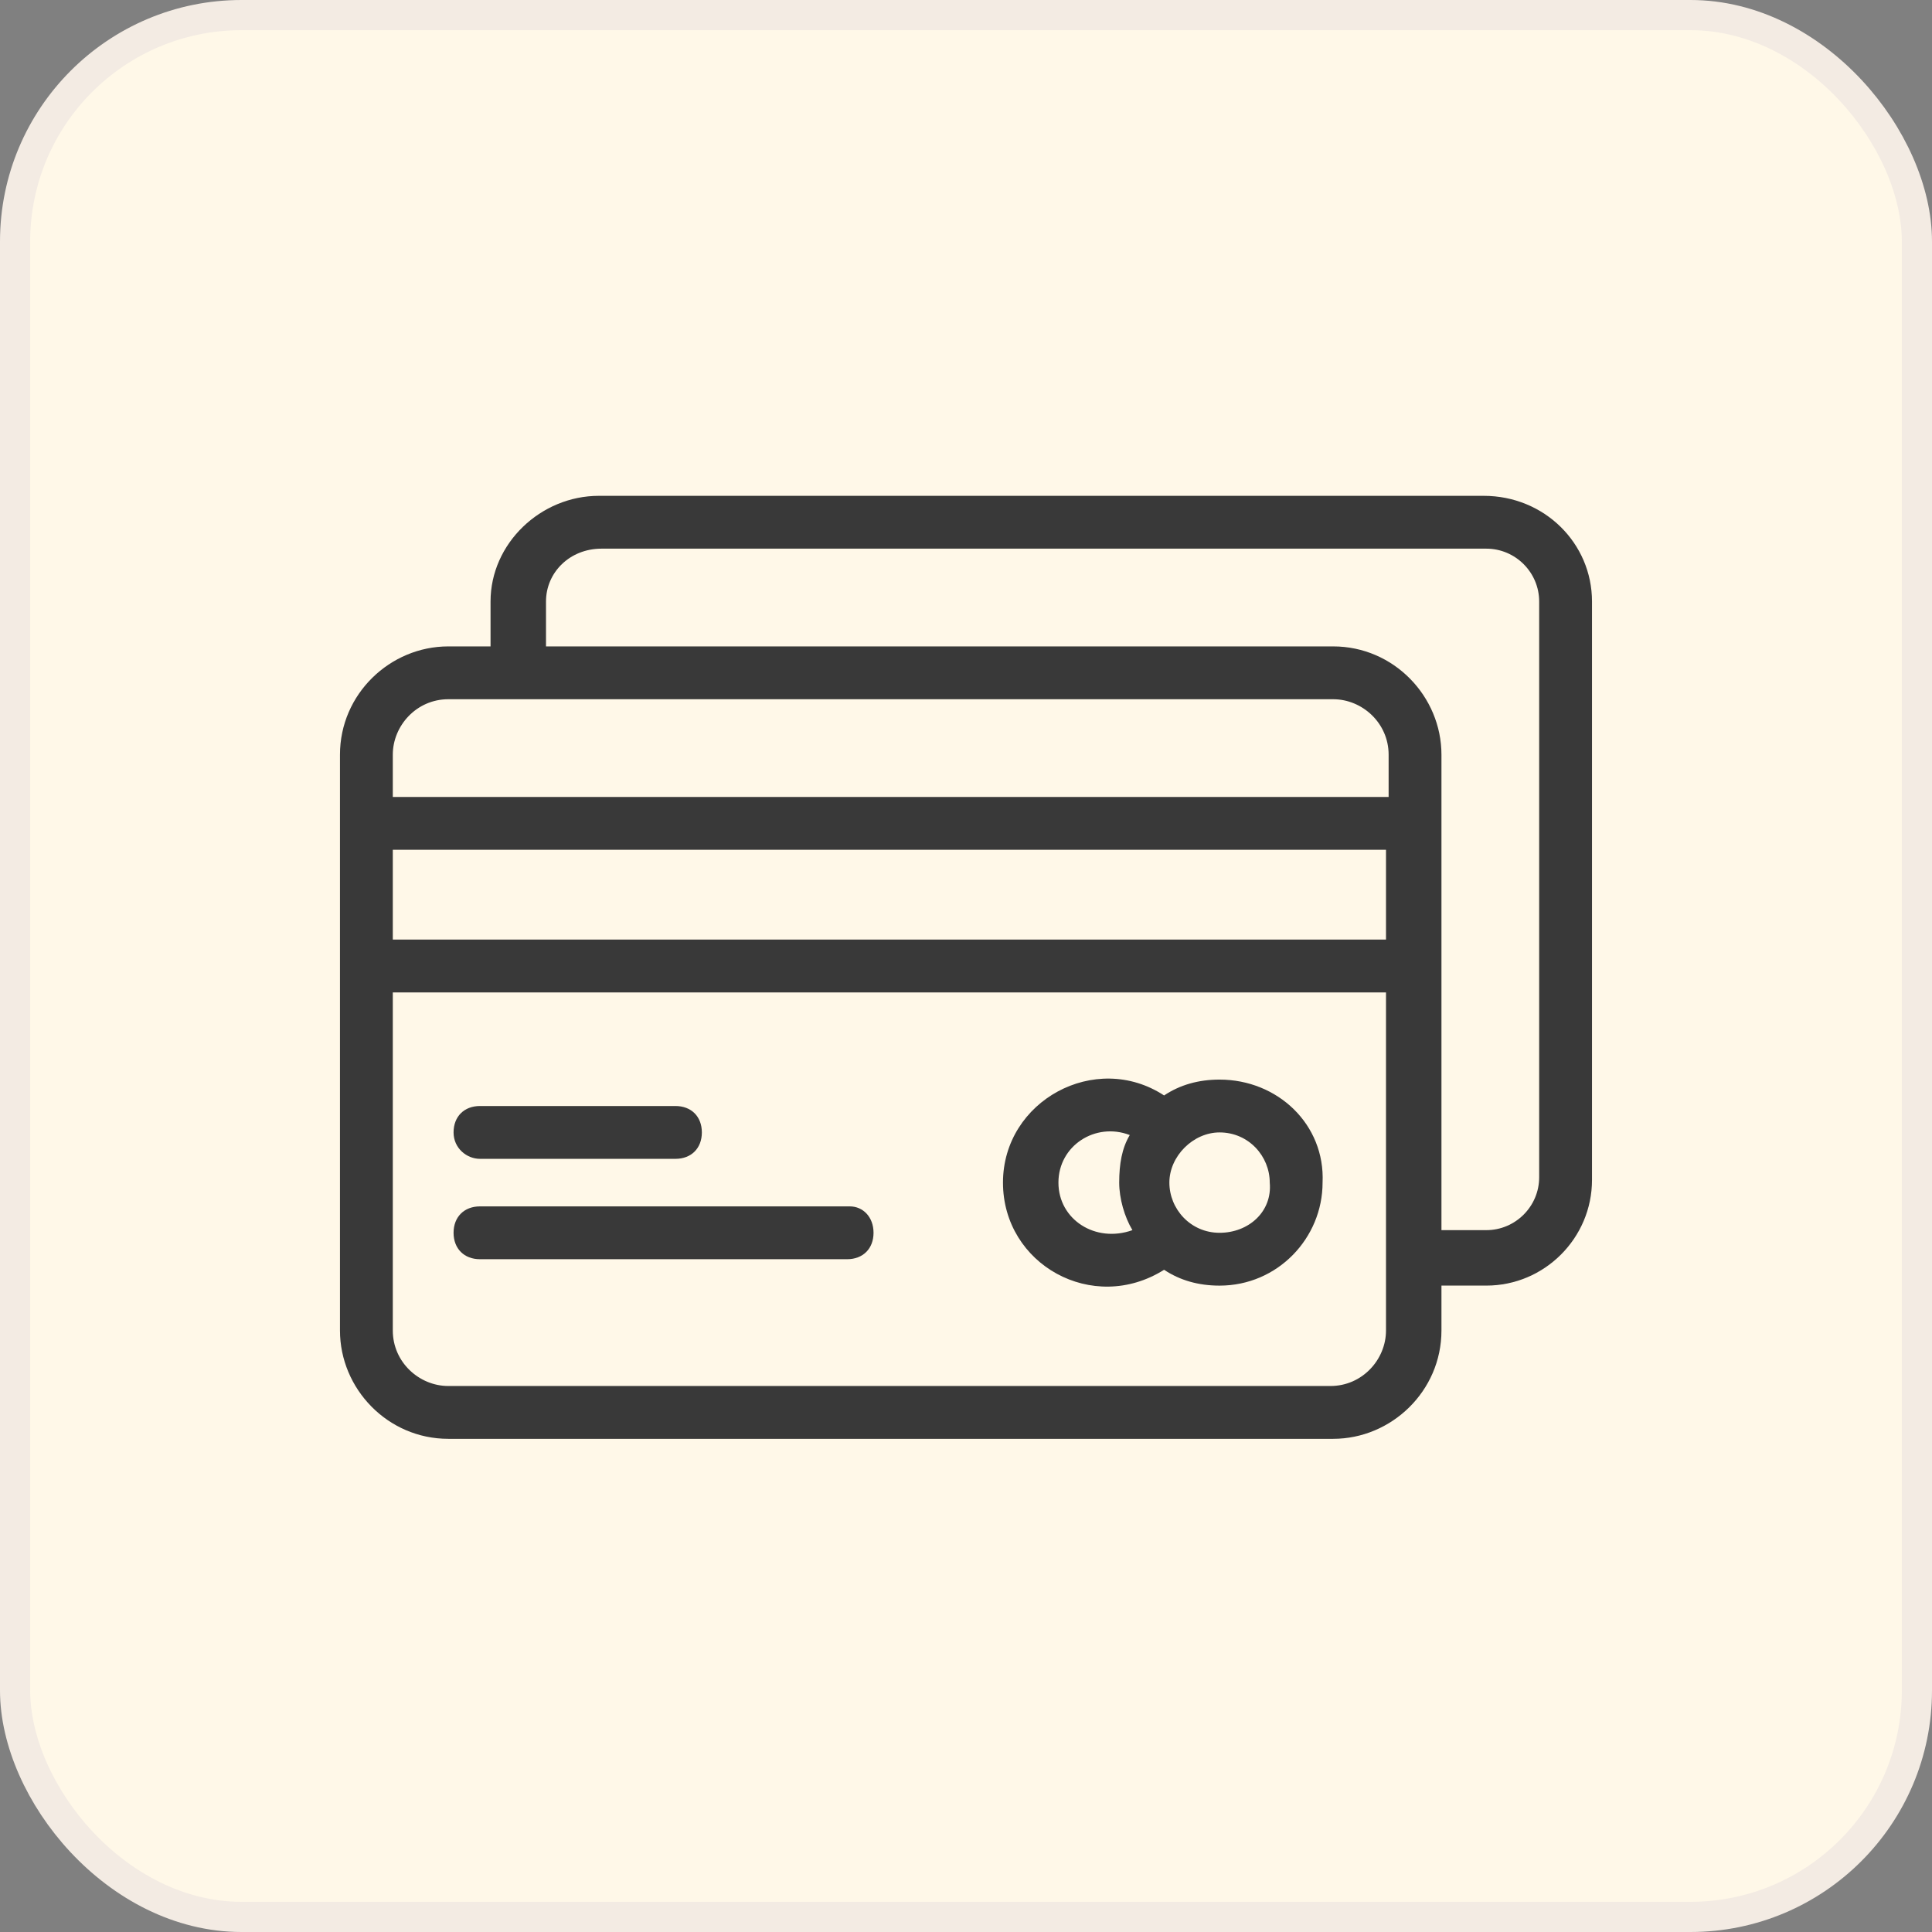
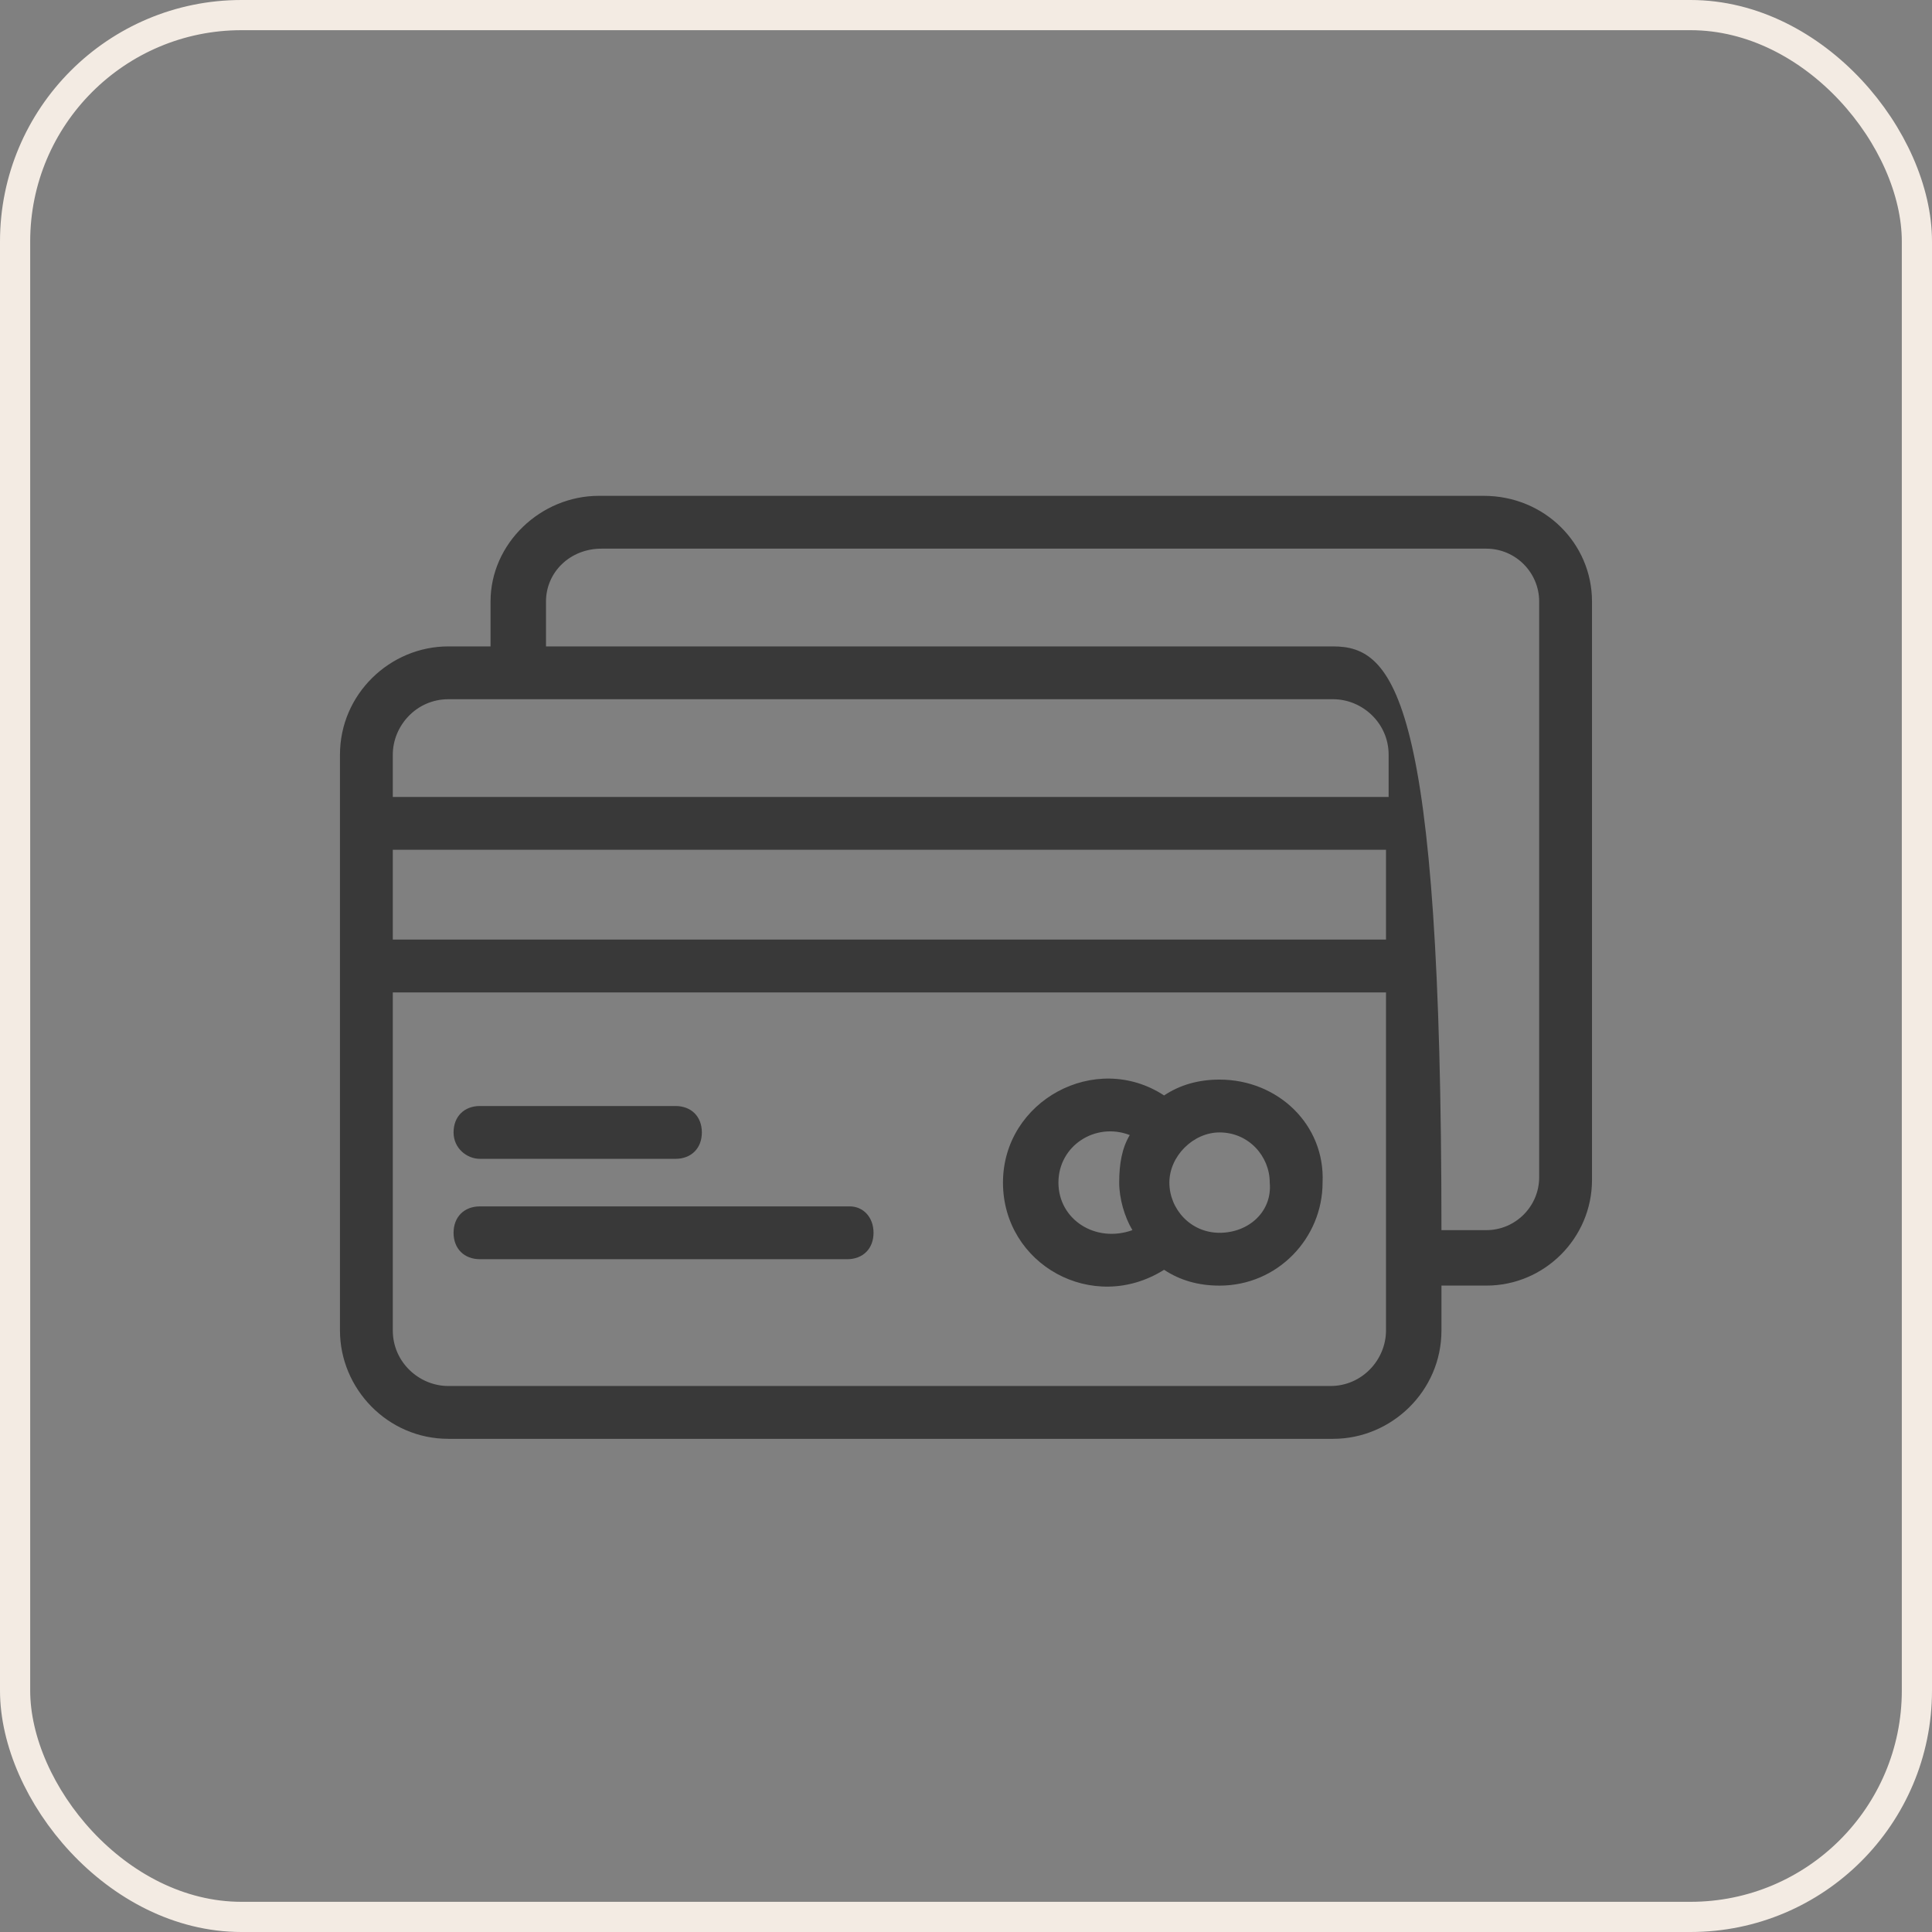
<svg xmlns="http://www.w3.org/2000/svg" width="64" height="64" viewBox="0 0 64 64" fill="none">
  <rect x="0" y="0" width="64" height="64" fill="#808080" stroke="none" />
-   <rect x="0.5" y="0.5" width="63" height="63" rx="7.5" fill="#FFF8E8" />
  <rect x="0.5" y="0.5" width="63" height="63" rx="7.5" stroke="#F3EBE3" />
-   <path d="M49.15 16.425H19.837C17.913 16.425 16.25 18 16.25 19.925V21.413H14.85C12.925 21.413 11.262 22.988 11.262 25V44.075C11.262 46 12.838 47.663 14.85 47.663H44.163C46.087 47.663 47.75 46.087 47.75 44.075V42.587H49.237C51.163 42.587 52.737 41.013 52.737 39.087V19.925C52.737 18 51.162 16.425 49.15 16.425ZM14.85 23.163H44.163C45.125 23.163 46 23.95 46 25V26.4H13.012V25C13.012 24.038 13.8 23.163 14.85 23.163ZM13.012 28.15H45.913V31.125H13.012V28.15ZM45.913 44.075C45.913 45.038 45.125 45.913 44.075 45.913H14.85C13.887 45.913 13.012 45.125 13.012 44.075V32.875H45.913V44.075ZM50.987 39C50.987 39.962 50.2 40.75 49.237 40.75H47.75V25C47.75 23.075 46.175 21.413 44.163 21.413H18.087V19.925C18.087 18.962 18.875 18.175 19.925 18.175H49.237C50.2 18.175 50.987 18.962 50.987 19.925V39Z" fill="#393939" />
+   <path d="M49.15 16.425H19.837C17.913 16.425 16.25 18 16.25 19.925V21.413H14.85C12.925 21.413 11.262 22.988 11.262 25V44.075C11.262 46 12.838 47.663 14.85 47.663H44.163C46.087 47.663 47.75 46.087 47.75 44.075V42.587H49.237C51.163 42.587 52.737 41.013 52.737 39.087V19.925C52.737 18 51.162 16.425 49.15 16.425ZM14.85 23.163H44.163C45.125 23.163 46 23.95 46 25V26.4H13.012V25C13.012 24.038 13.8 23.163 14.85 23.163ZM13.012 28.15H45.913V31.125H13.012V28.15ZM45.913 44.075C45.913 45.038 45.125 45.913 44.075 45.913H14.85C13.887 45.913 13.012 45.125 13.012 44.075V32.875H45.913V44.075ZM50.987 39C50.987 39.962 50.2 40.75 49.237 40.75H47.75C47.75 23.075 46.175 21.413 44.163 21.413H18.087V19.925C18.087 18.962 18.875 18.175 19.925 18.175H49.237C50.2 18.175 50.987 18.962 50.987 19.925V39Z" fill="#393939" />
  <path d="M40.4 35.763C39.7 35.763 39.087 35.938 38.562 36.288C36.288 34.8 33.225 36.463 33.225 39.175C33.225 41.888 36.2 43.55 38.562 42.063C39.087 42.413 39.7 42.588 40.4 42.588C42.325 42.588 43.812 41.013 43.812 39.175C43.9 37.25 42.325 35.763 40.4 35.763ZM35.062 39.175C35.062 37.95 36.288 37.163 37.425 37.6C37.163 38.038 37.075 38.563 37.075 39.175C37.075 39.7 37.25 40.313 37.513 40.75C36.288 41.188 35.062 40.4 35.062 39.175ZM40.4 40.838C39.438 40.838 38.737 40.05 38.737 39.175C38.737 38.3 39.525 37.513 40.4 37.513C41.362 37.513 42.062 38.3 42.062 39.175C42.15 40.138 41.362 40.838 40.4 40.838Z" fill="#393939" />
  <path d="M28.15 39.963H15.9C15.375 39.963 15.025 40.313 15.025 40.838C15.025 41.363 15.375 41.713 15.9 41.713H28.062C28.587 41.713 28.937 41.363 28.937 40.838C28.937 40.313 28.587 39.963 28.15 39.963Z" fill="#393939" />
  <path d="M15.9 38.388H22.375C22.9 38.388 23.25 38.038 23.25 37.513C23.25 36.987 22.9 36.638 22.375 36.638H15.9C15.375 36.638 15.025 36.987 15.025 37.513C15.025 38.038 15.462 38.388 15.9 38.388Z" fill="#393939" />
</svg>